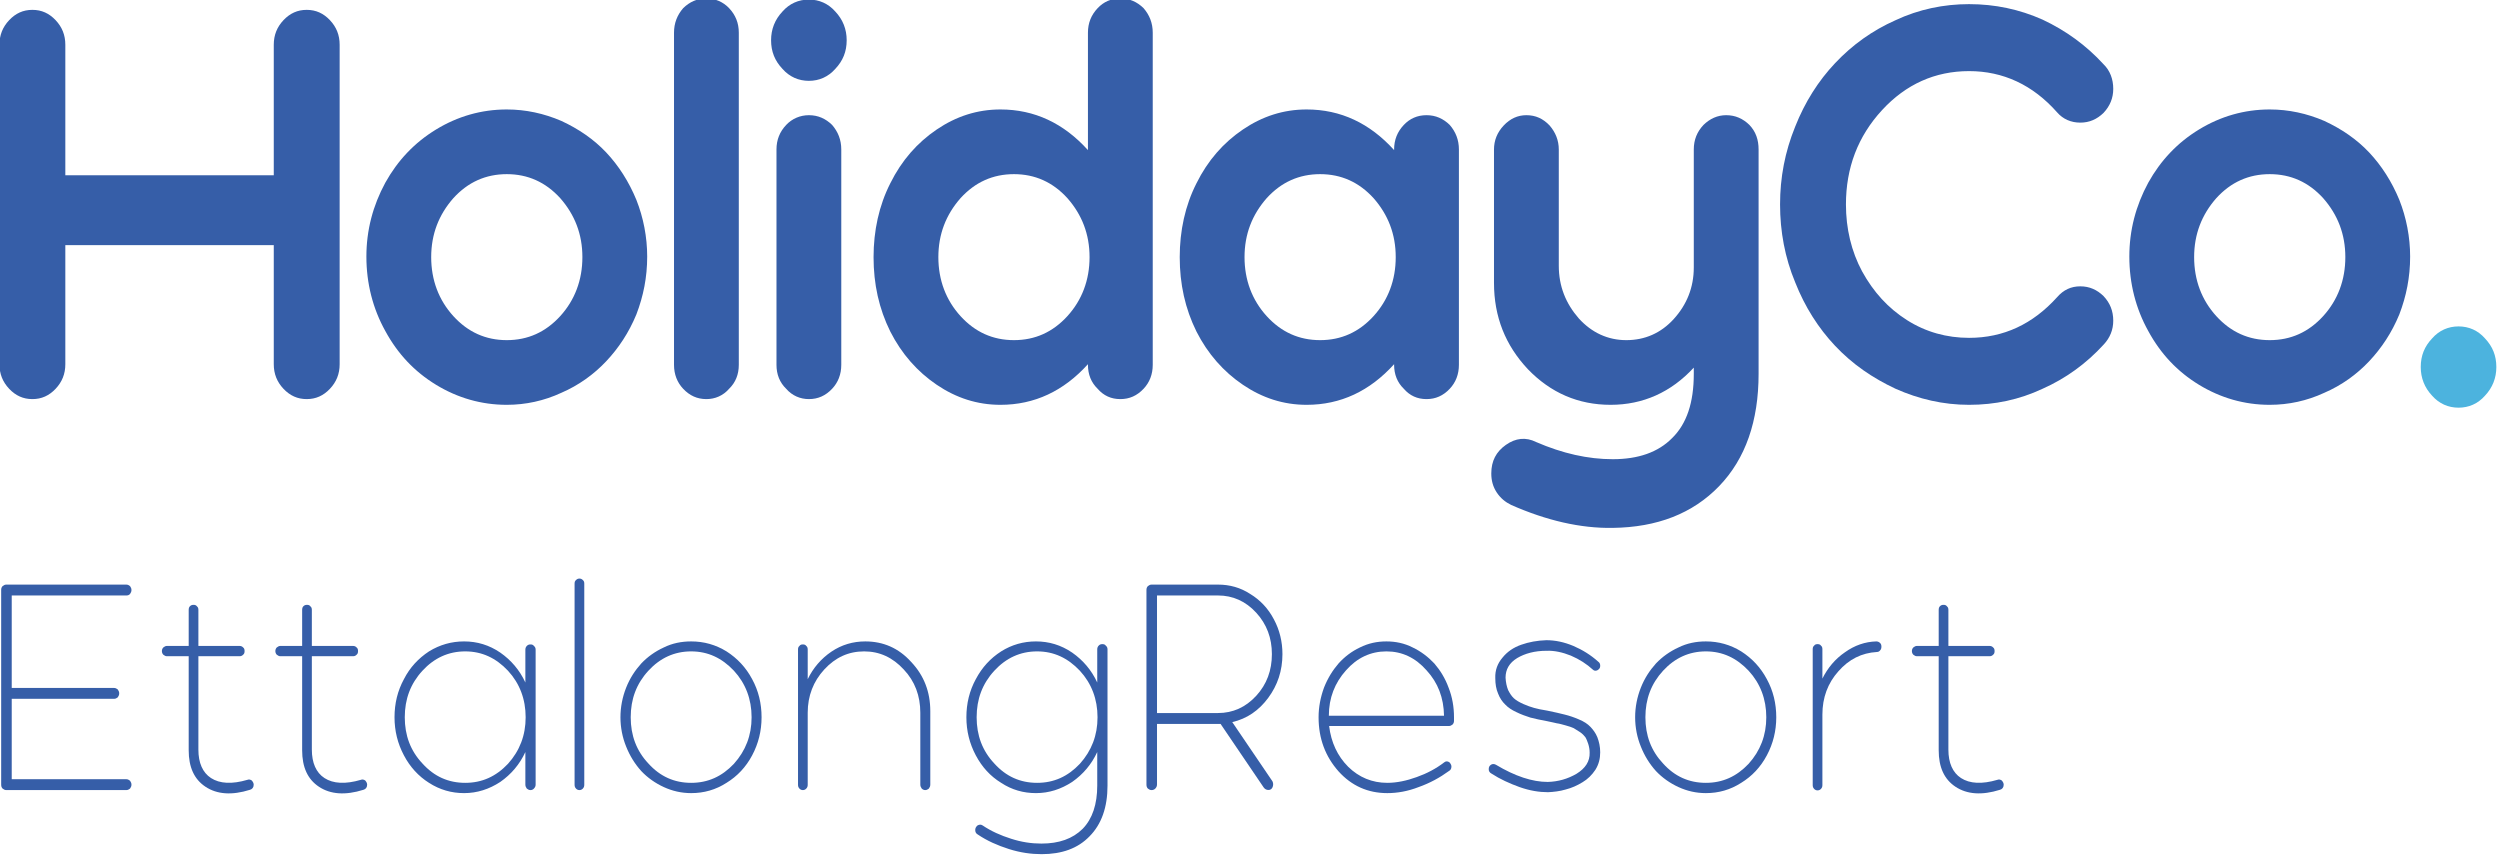
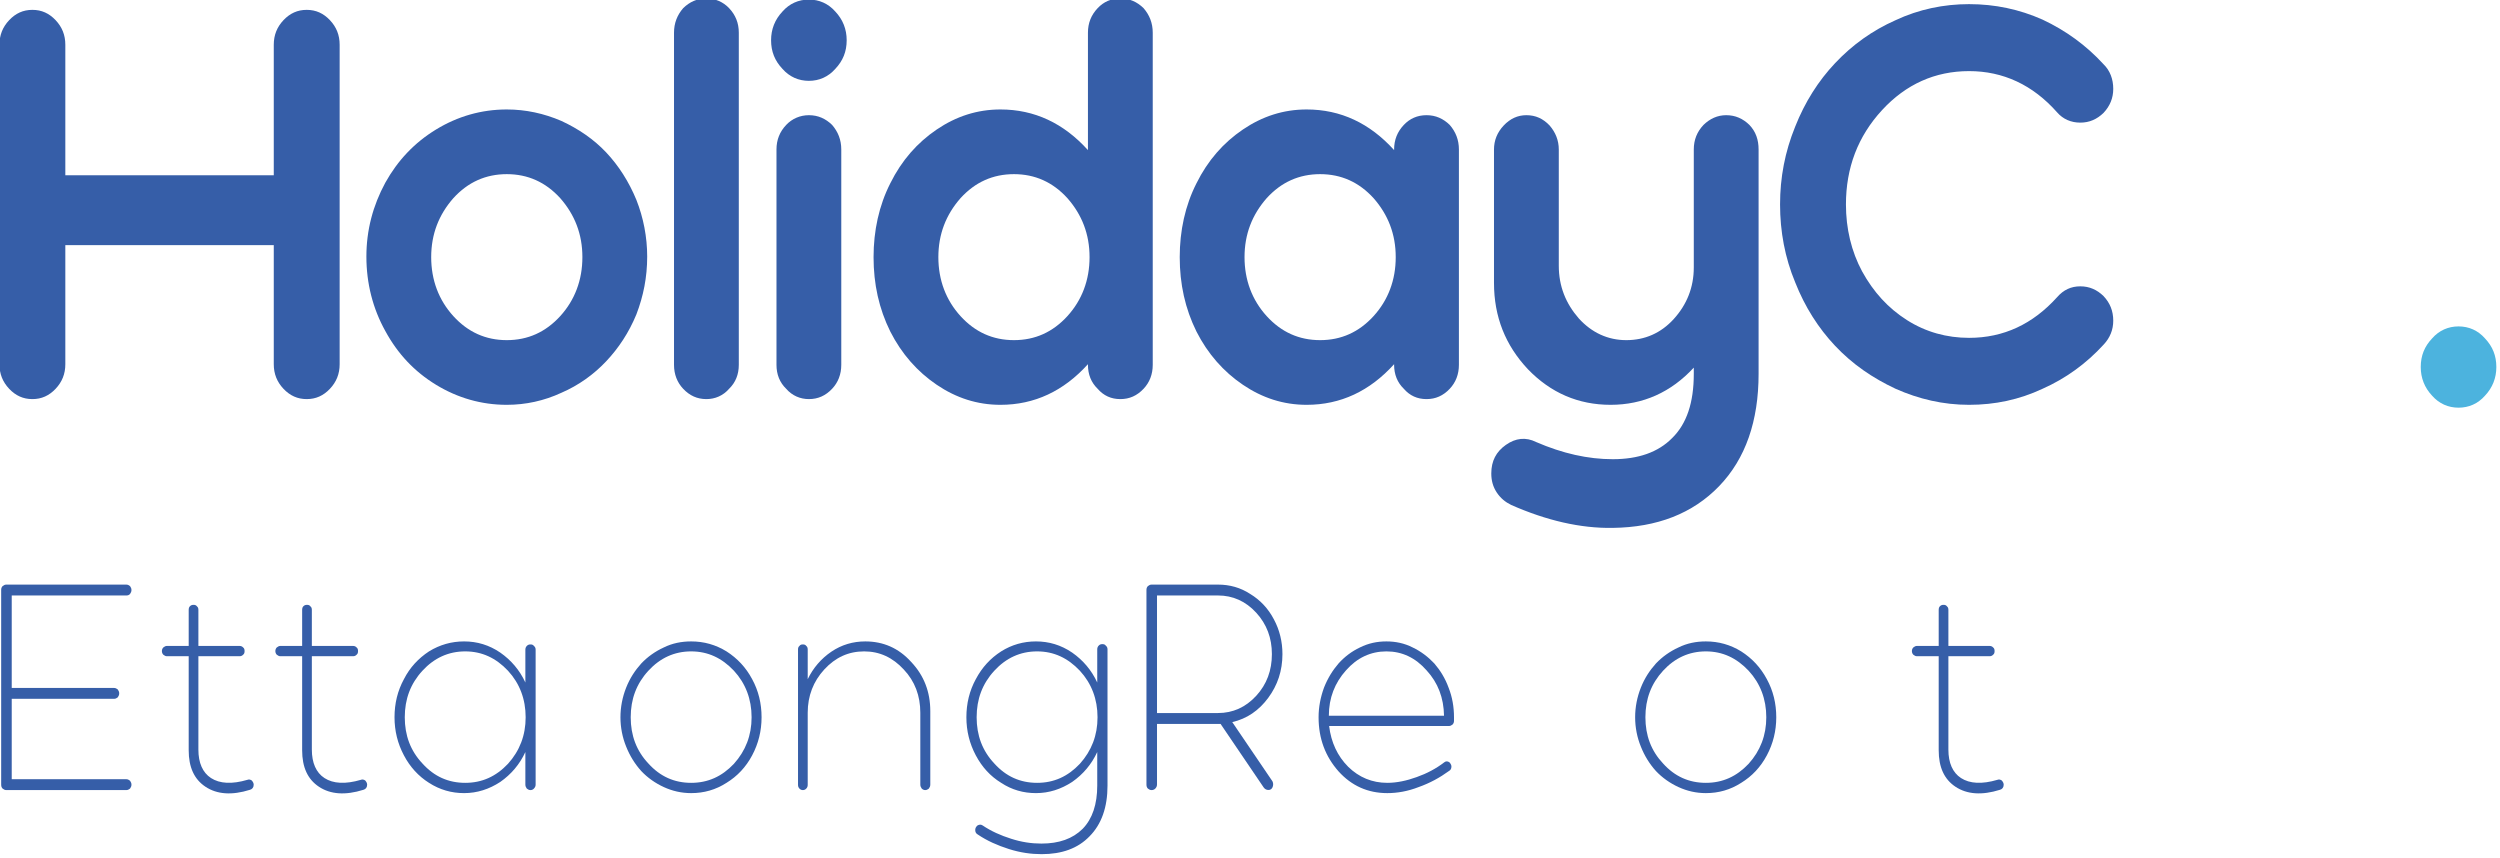
<svg xmlns="http://www.w3.org/2000/svg" width="100%" height="100%" viewBox="0 0 600 206" version="1.1" xml:space="preserve" style="fill-rule:evenodd;clip-rule:evenodd;stroke-linejoin:round;stroke-miterlimit:2;">
  <g transform="matrix(1,0,0,1,-2535,-2732)">
    <g transform="matrix(0.144,0,0,0.144,2427.83,2424.17)">
      <path d="M1200.52,2212.34L1200.52,2429.86L853.115,2429.86L853.115,2212.34C853.115,2196.13 847.715,2182.77 836.915,2171.32C826.115,2159.87 813.515,2154.15 798.215,2154.15C782.915,2154.15 770.315,2159.87 759.515,2171.32C748.715,2182.77 743.315,2196.13 743.315,2212.34L743.315,2744.68C743.315,2760.89 748.715,2774.25 759.515,2785.7C770.315,2797.15 782.915,2802.87 798.215,2802.87C813.515,2802.87 826.115,2797.15 836.915,2785.7C847.715,2774.25 853.115,2760.89 853.115,2744.68L853.115,2546.24L1200.52,2546.24L1200.52,2744.68C1200.52,2760.89 1205.91,2774.25 1216.71,2785.7C1227.52,2797.15 1240.12,2802.87 1255.41,2802.87C1270.71,2802.87 1283.32,2797.15 1294.12,2785.7C1304.91,2774.25 1310.32,2760.89 1310.32,2744.68L1310.32,2212.34C1310.32,2196.13 1304.91,2182.77 1294.12,2171.32C1283.32,2159.87 1270.71,2154.15 1255.41,2154.15C1240.12,2154.15 1227.52,2159.87 1216.71,2171.32C1205.91,2182.77 1200.52,2196.13 1200.52,2212.34Z" style="fill:rgb(54,94,168);fill-rule:nonzero;" />
    </g>
    <g transform="matrix(0.144,0,0,0.144,2427.83,2424.17)">
      <path d="M1679.79,2792.38C1708.59,2779.97 1733.79,2761.85 1754.49,2739.91C1775.19,2717.96 1792.29,2692.21 1804.89,2661.68C1816.59,2631.15 1822.89,2599.67 1822.89,2565.32C1822.89,2532.89 1816.59,2500.45 1804.89,2470.88C1792.29,2440.35 1775.19,2413.64 1754.49,2391.7C1733.79,2369.75 1708.59,2352.58 1679.79,2339.23C1650.99,2326.82 1620.39,2320.15 1588.89,2320.15C1546.59,2320.15 1506.99,2331.59 1470.99,2353.54C1434.99,2375.48 1407.09,2405.05 1386.39,2442.26C1365.69,2480.42 1354.89,2521.44 1354.89,2565.32C1354.89,2610.16 1365.69,2652.14 1386.39,2689.34C1407.09,2727.5 1434.99,2757.08 1470.99,2779.02C1506.99,2800.96 1546.59,2812.41 1588.89,2812.41C1620.39,2812.41 1650.99,2805.73 1679.79,2792.38ZM1462.89,2566.28C1462.89,2528.12 1475.49,2495.68 1499.79,2468.02C1524.09,2441.3 1553.79,2427.95 1588.89,2427.95C1623.99,2427.95 1653.69,2441.3 1677.99,2468.02C1702.29,2495.68 1714.89,2528.12 1714.89,2566.28C1714.89,2604.44 1702.29,2637.83 1677.99,2664.54C1653.69,2691.25 1623.99,2704.61 1588.89,2704.61C1553.79,2704.61 1524.09,2691.25 1499.79,2664.54C1475.49,2637.83 1462.89,2604.44 1462.89,2566.28Z" style="fill:rgb(54,94,168);fill-rule:nonzero;" />
    </g>
    <g transform="matrix(0.144,0,0,0.144,2427.83,2424.17)">
      <path d="M1975.58,2745.63L1975.58,2192.31C1975.58,2176.09 1970.18,2162.74 1959.38,2151.29C1949.48,2140.79 1935.98,2135.07 1921.58,2135.07C1906.28,2135.07 1893.68,2140.79 1882.88,2151.29C1872.98,2162.74 1867.58,2176.09 1867.58,2192.31L1867.58,2745.63C1867.58,2761.85 1872.98,2775.2 1882.88,2785.7C1893.68,2797.15 1906.28,2802.87 1921.58,2802.87C1935.98,2802.87 1949.48,2797.15 1959.38,2785.7C1970.18,2775.2 1975.58,2761.85 1975.58,2745.63Z" style="fill:rgb(54,94,168);fill-rule:nonzero;" />
    </g>
    <g transform="matrix(0.144,0,0,0.144,2427.83,2424.17)">
      <path d="M2155.37,2204.71C2155.37,2186.59 2149.07,2170.37 2136.47,2157.01C2124.77,2143.66 2109.47,2136.98 2092.37,2136.98C2075.27,2136.98 2059.97,2143.66 2048.27,2157.01C2035.67,2170.37 2029.37,2186.59 2029.37,2204.71C2029.37,2223.79 2035.67,2239.06 2048.27,2252.41C2059.97,2265.77 2075.27,2272.45 2092.37,2272.45C2109.47,2272.45 2124.77,2265.77 2136.47,2252.41C2149.07,2239.06 2155.37,2223.79 2155.37,2204.71ZM2146.37,2745.63L2146.37,2386.93C2146.37,2370.71 2140.97,2357.35 2131.07,2345.9C2120.27,2335.41 2107.67,2329.69 2092.37,2329.69C2077.97,2329.69 2064.47,2335.41 2054.57,2345.9C2043.77,2357.35 2038.37,2370.71 2038.37,2386.93L2038.37,2745.63C2038.37,2761.85 2043.77,2775.2 2054.57,2785.7C2064.47,2797.15 2077.97,2802.87 2092.37,2802.87C2107.67,2802.87 2120.27,2797.15 2131.07,2785.7C2140.97,2775.2 2146.37,2761.85 2146.37,2745.63Z" style="fill:rgb(54,94,168);fill-rule:nonzero;" />
    </g>
    <g transform="matrix(0.144,0,0,0.144,2427.83,2424.17)">
      <path d="M2557.47,2192.31L2557.47,2387.88C2516.97,2343.04 2468.37,2320.15 2411.67,2320.15C2372.97,2320.15 2337.87,2331.59 2305.47,2353.54C2273.07,2375.48 2246.97,2405.05 2228.07,2443.21C2209.17,2480.42 2200.17,2522.39 2200.17,2566.28C2200.17,2611.12 2209.17,2652.14 2228.07,2690.3C2246.97,2727.5 2273.07,2757.08 2305.47,2779.02C2337.87,2800.96 2372.97,2812.41 2411.67,2812.41C2468.37,2812.41 2516.97,2789.51 2557.47,2744.68L2557.47,2745.63C2557.47,2761.85 2562.87,2775.2 2573.67,2785.7C2583.57,2797.15 2596.17,2802.87 2611.47,2802.87C2626.77,2802.87 2639.37,2797.15 2650.17,2785.7C2660.07,2775.2 2665.47,2761.85 2665.47,2745.63L2665.47,2192.31C2665.47,2176.09 2660.07,2162.74 2650.17,2151.29C2639.37,2140.79 2626.77,2135.07 2611.47,2135.07C2596.17,2135.07 2583.57,2140.79 2573.67,2151.29C2562.87,2162.74 2557.47,2176.09 2557.47,2192.31ZM2308.17,2566.28C2308.17,2528.12 2320.77,2495.68 2345.07,2468.02C2369.37,2441.3 2399.07,2427.95 2434.17,2427.95C2469.27,2427.95 2498.97,2441.3 2523.27,2468.02C2547.57,2495.68 2560.17,2528.12 2560.17,2566.28C2560.17,2604.44 2547.57,2637.83 2523.27,2664.54C2498.97,2691.25 2469.27,2704.61 2434.17,2704.61C2399.07,2704.61 2369.37,2691.25 2345.07,2664.54C2320.77,2637.83 2308.17,2604.44 2308.17,2566.28Z" style="fill:rgb(54,94,168);fill-rule:nonzero;" />
    </g>
    <g transform="matrix(0.144,0,0,0.144,2427.83,2424.17)">
      <path d="M3067.75,2386.93L3067.75,2387.88C3027.25,2343.04 2978.65,2320.15 2921.95,2320.15C2883.25,2320.15 2848.15,2331.59 2815.75,2353.54C2783.35,2375.48 2757.25,2405.05 2738.35,2443.21C2719.45,2480.42 2710.45,2522.39 2710.45,2566.28C2710.45,2611.12 2719.45,2652.14 2738.35,2690.3C2757.25,2727.5 2783.35,2757.08 2815.75,2779.02C2848.15,2800.96 2883.25,2812.41 2921.95,2812.41C2978.65,2812.41 3027.25,2789.51 3067.75,2744.68L3067.75,2745.63C3067.75,2761.85 3073.15,2775.2 3083.95,2785.7C3093.85,2797.15 3106.45,2802.87 3121.75,2802.87C3137.05,2802.87 3149.65,2797.15 3160.45,2785.7C3170.35,2775.2 3175.75,2761.85 3175.75,2745.63L3175.75,2386.93C3175.75,2370.71 3170.35,2357.35 3160.45,2345.9C3149.65,2335.41 3137.05,2329.69 3121.75,2329.69C3106.45,2329.69 3093.85,2335.41 3083.95,2345.9C3073.15,2357.35 3067.75,2370.71 3067.75,2386.93ZM2818.45,2566.28C2818.45,2528.12 2831.05,2495.68 2855.35,2468.02C2879.65,2441.3 2909.35,2427.95 2944.45,2427.95C2979.55,2427.95 3009.25,2441.3 3033.55,2468.02C3057.85,2495.68 3070.45,2528.12 3070.45,2566.28C3070.45,2604.44 3057.85,2637.83 3033.55,2664.54C3009.25,2691.25 2979.55,2704.61 2944.45,2704.61C2909.35,2704.61 2879.65,2691.25 2855.35,2664.54C2831.05,2637.83 2818.45,2604.44 2818.45,2566.28Z" style="fill:rgb(54,94,168);fill-rule:nonzero;" />
    </g>
    <g transform="matrix(0.144,0,0,0.144,2427.83,2424.17)">
      <path d="M3609.52,2947.88C3653.62,2902.09 3675.22,2839.12 3675.22,2760.89L3675.22,2386.93C3675.22,2370.71 3670.72,2357.35 3659.92,2345.9C3649.12,2335.41 3636.52,2329.69 3621.22,2329.69C3606.82,2329.69 3594.22,2335.41 3583.42,2345.9C3572.62,2357.35 3567.22,2370.71 3567.22,2386.93L3567.22,2583.45C3567.22,2616.84 3555.52,2645.46 3533.92,2669.31C3512.32,2693.16 3485.32,2704.61 3454.72,2704.61C3424.12,2704.61 3397.12,2692.21 3375.52,2668.36C3353.92,2643.55 3342.22,2614.93 3342.22,2580.59L3342.22,2386.93C3342.22,2371.66 3336.82,2358.31 3326.92,2346.86C3316.12,2335.41 3303.52,2329.69 3288.22,2329.69C3273.82,2329.69 3261.22,2335.41 3250.42,2346.86C3239.62,2358.31 3234.22,2371.66 3234.22,2386.93L3234.22,2609.21C3234.22,2665.49 3253.12,2713.19 3290.92,2753.26C3328.72,2792.38 3374.62,2812.41 3428.62,2812.41C3482.62,2812.41 3529.42,2791.42 3567.22,2750.4L3567.22,2760.89C3567.22,2808.59 3555.52,2843.89 3531.22,2867.74C3507.82,2891.59 3474.52,2903.04 3432.22,2903.04C3390.82,2903.04 3348.52,2893.5 3304.42,2874.42C3287.32,2865.83 3270.22,2867.74 3254.02,2879.19C3237.82,2890.64 3229.72,2905.9 3229.72,2926.89C3229.72,2938.34 3232.42,2948.83 3238.72,2958.37C3245.02,2967.91 3253.12,2974.59 3263.02,2979.36C3321.52,3005.12 3378.22,3018.47 3432.22,3017.52C3506.02,3016.57 3565.42,2993.67 3609.52,2947.88Z" style="fill:rgb(54,94,168);fill-rule:nonzero;" />
    </g>
    <g transform="matrix(0.144,0,0,0.144,2427.83,2424.17)">
      <path d="M4148.41,2785.7C4187.11,2768.53 4221.31,2743.72 4250.11,2712.24C4260.91,2700.79 4266.31,2687.44 4266.31,2672.17C4266.31,2655.95 4260.91,2642.6 4250.11,2631.15C4239.31,2620.66 4226.71,2614.93 4211.41,2614.93C4196.11,2614.93 4183.51,2620.66 4172.71,2633.06C4132.21,2677.9 4083.61,2700.79 4026.01,2700.79C3989.11,2700.79 3954.01,2691.25 3922.51,2671.22C3891.01,2651.18 3866.71,2624.47 3847.81,2590.13C3829.81,2556.74 3820.81,2518.58 3820.81,2478.51C3820.81,2417.45 3840.61,2364.98 3881.11,2321.1C3920.71,2278.17 3969.31,2256.23 4026.01,2256.23C4082.71,2256.23 4132.21,2279.12 4172.71,2324.92C4182.61,2336.36 4196.11,2342.09 4211.41,2342.09C4226.71,2342.09 4239.31,2336.36 4250.11,2325.87C4260.91,2314.42 4266.31,2301.07 4266.31,2285.8C4266.31,2269.58 4260.91,2255.27 4250.11,2244.78C4221.31,2213.3 4187.11,2188.49 4148.41,2170.37C4109.71,2153.2 4069.21,2144.61 4026.01,2144.61C3983.71,2144.61 3942.31,2153.2 3903.61,2171.32C3864.91,2188.49 3831.61,2212.34 3802.81,2242.87C3774.91,2272.45 3752.41,2307.74 3736.21,2348.77C3719.11,2390.74 3711.01,2433.67 3711.01,2478.51C3711.01,2523.35 3719.11,2567.23 3736.21,2608.25C3752.41,2649.28 3774.91,2684.57 3802.81,2714.15C3831.61,2744.68 3864.91,2767.57 3903.61,2785.7C3942.31,2802.87 3982.81,2812.41 4026.01,2812.41C4069.21,2812.41 4109.71,2803.82 4148.41,2785.7Z" style="fill:rgb(54,94,168);fill-rule:nonzero;" />
    </g>
    <g transform="matrix(0.144,0,0,0.144,2427.83,2424.17)">
-       <path d="M4618.03,2792.38C4646.83,2779.97 4672.03,2761.85 4692.73,2739.91C4713.43,2717.96 4730.53,2692.21 4743.13,2661.68C4754.83,2631.15 4761.13,2599.67 4761.13,2565.32C4761.13,2532.89 4754.83,2500.45 4743.13,2470.88C4730.53,2440.35 4713.43,2413.64 4692.73,2391.7C4672.03,2369.75 4646.83,2352.58 4618.03,2339.23C4589.23,2326.82 4558.63,2320.15 4527.13,2320.15C4484.83,2320.15 4445.23,2331.59 4409.23,2353.54C4373.23,2375.48 4345.33,2405.05 4324.63,2442.26C4303.93,2480.42 4293.13,2521.44 4293.13,2565.32C4293.13,2610.16 4303.93,2652.14 4324.63,2689.34C4345.33,2727.5 4373.23,2757.08 4409.23,2779.02C4445.23,2800.96 4484.83,2812.41 4527.13,2812.41C4558.63,2812.41 4589.23,2805.73 4618.03,2792.38ZM4401.13,2566.28C4401.13,2528.12 4413.73,2495.68 4438.03,2468.02C4462.33,2441.3 4492.03,2427.95 4527.13,2427.95C4562.23,2427.95 4591.93,2441.3 4616.23,2468.02C4640.53,2495.68 4653.13,2528.12 4653.13,2566.28C4653.13,2604.44 4640.53,2637.83 4616.23,2664.54C4591.93,2691.25 4562.23,2704.61 4527.13,2704.61C4492.03,2704.61 4462.33,2691.25 4438.03,2664.54C4413.73,2637.83 4401.13,2604.44 4401.13,2566.28Z" style="fill:rgb(54,94,168);fill-rule:nonzero;" />
-     </g>
+       </g>
    <g transform="matrix(0.144,0,0,0.144,2427.83,2424.17)">
      <path d="M4904.81,2749.45C4904.81,2730.37 4898.51,2715.1 4885.91,2701.75C4874.21,2688.39 4858.91,2681.71 4841.81,2681.71C4824.71,2681.71 4809.41,2688.39 4797.71,2701.75C4785.11,2715.1 4778.81,2730.37 4778.81,2749.45C4778.81,2767.57 4785.11,2783.79 4797.71,2797.15C4809.41,2810.5 4824.71,2817.18 4841.81,2817.18C4858.91,2817.18 4874.21,2810.5 4885.91,2797.15C4898.51,2783.79 4904.81,2767.57 4904.81,2749.45Z" style="fill:rgb(76,179,222);fill-rule:nonzero;" />
    </g>
    <g transform="matrix(0.144,0,0,0.144,2427.83,2424.17)">
      <path d="M763.778,3436.4L763.778,3302.43L934.357,3302.43C936.733,3302.43 938.633,3301.42 940.534,3299.91C941.959,3297.89 942.91,3295.88 942.91,3293.36C942.91,3290.84 941.959,3288.83 940.534,3286.81C938.633,3285.3 936.733,3284.29 934.357,3284.29L763.778,3284.29L763.778,3130.17L954.788,3130.17C957.164,3130.17 959.065,3129.67 960.965,3127.66C962.391,3125.64 963.341,3123.63 963.341,3121.11C963.341,3118.59 962.391,3116.58 960.965,3114.56C959.065,3113.05 957.164,3112.04 954.788,3112.04L754.75,3112.04C752.374,3112.04 750.474,3113.05 748.573,3114.56C746.673,3116.58 746.197,3118.59 746.197,3121.11L746.197,3444.96C746.197,3447.98 746.673,3450 748.573,3452.01C750.474,3453.52 752.374,3454.53 754.75,3454.53L954.788,3454.53C957.164,3454.53 959.065,3453.52 960.965,3452.01C962.391,3450 963.341,3447.98 963.341,3445.47C963.341,3442.95 962.391,3440.93 960.965,3438.92C959.065,3437.41 957.164,3436.4 954.788,3436.4L763.778,3436.4Z" style="fill:rgb(54,94,168);fill-rule:nonzero;" />
    </g>
    <g transform="matrix(0.144,0,0,0.144,2427.83,2424.17)">
      <path d="M1095.79,3434.38C1082.01,3425.32 1074.88,3409.2 1074.88,3387.04L1074.88,3231.41L1143.78,3231.41C1146.15,3231.41 1148.05,3230.4 1149.48,3228.89C1151.38,3227.38 1151.86,3225.37 1151.86,3222.85C1151.86,3220.33 1151.38,3218.31 1149.48,3216.8C1148.05,3215.29 1146.15,3214.28 1143.78,3214.28L1074.88,3214.28L1074.88,3154.35C1074.88,3151.83 1074.41,3149.82 1072.51,3148.31C1071.08,3146.29 1069.18,3145.79 1066.8,3145.79C1064.43,3145.79 1062.53,3146.29 1060.63,3148.31C1059.2,3149.82 1058.73,3151.83 1058.73,3154.35L1058.73,3214.28L1022.14,3214.28C1020.24,3214.28 1018.34,3215.29 1016.44,3216.8C1015.01,3218.31 1014.06,3220.33 1014.06,3222.85C1014.06,3225.37 1015.01,3227.38 1016.44,3228.89C1018.34,3230.4 1020.24,3231.41 1022.14,3231.41L1058.73,3231.41L1058.73,3388.05C1058.73,3416.25 1067.75,3436.4 1086.76,3448.99C1105.77,3461.58 1130.47,3463.6 1160.88,3454.03C1164.68,3453.02 1167.06,3450 1167.06,3445.46C1167.06,3442.95 1165.63,3440.43 1163.73,3438.41C1161.36,3436.9 1158.98,3436.4 1156.61,3437.41C1130.95,3444.96 1110.52,3443.95 1095.79,3434.38Z" style="fill:rgb(54,94,168);fill-rule:nonzero;" />
    </g>
    <g transform="matrix(0.144,0,0,0.144,2427.83,2424.17)">
      <path d="M1284.88,3434.38C1271.1,3425.32 1263.98,3409.2 1263.98,3387.04L1263.98,3231.41L1332.87,3231.41C1335.25,3231.41 1337.15,3230.4 1338.58,3228.89C1340.48,3227.38 1340.95,3225.37 1340.95,3222.85C1340.95,3220.33 1340.48,3218.31 1338.58,3216.8C1337.15,3215.29 1335.25,3214.28 1332.87,3214.28L1263.98,3214.28L1263.98,3154.35C1263.98,3151.83 1263.5,3149.82 1261.6,3148.31C1260.17,3146.29 1258.27,3145.79 1255.9,3145.79C1253.52,3145.79 1251.62,3146.29 1249.72,3148.31C1248.3,3149.82 1247.82,3151.83 1247.82,3154.35L1247.82,3214.28L1211.23,3214.28C1209.33,3214.28 1207.43,3215.29 1205.53,3216.8C1204.11,3218.31 1203.16,3220.33 1203.16,3222.85C1203.16,3225.37 1204.11,3227.38 1205.53,3228.89C1207.43,3230.4 1209.33,3231.41 1211.23,3231.41L1247.82,3231.41L1247.82,3388.05C1247.82,3416.25 1256.85,3436.4 1275.86,3448.99C1294.86,3461.58 1319.57,3463.6 1349.98,3454.03C1353.78,3453.02 1356.15,3450 1356.15,3445.46C1356.15,3442.95 1354.73,3440.43 1352.83,3438.41C1350.45,3436.9 1348.08,3436.4 1345.7,3437.41C1320.04,3444.96 1299.61,3443.95 1284.88,3434.38Z" style="fill:rgb(54,94,168);fill-rule:nonzero;" />
    </g>
    <g transform="matrix(0.144,0,0,0.144,2427.83,2424.17)">
      <path d="M1619.85,3220.33L1619.85,3275.23C1610.35,3254.58 1596.09,3237.96 1578.04,3225.37C1559.51,3212.77 1539.55,3206.73 1517.69,3206.73C1496.79,3206.73 1477.3,3212.27 1459.25,3223.35C1441.67,3234.93 1427.41,3250.04 1417.43,3269.69C1406.98,3288.83 1401.76,3309.98 1401.76,3333.15C1401.76,3355.81 1406.98,3376.97 1417.43,3396.61C1427.41,3415.75 1441.67,3431.36 1459.25,3442.44C1477.3,3454.03 1496.79,3459.57 1517.69,3459.57C1539.55,3459.57 1559.51,3453.02 1578.04,3440.93C1596.09,3428.34 1610.35,3411.72 1619.85,3391.07L1619.85,3445.46C1619.85,3447.98 1620.8,3450 1622.23,3452.01C1624.12,3453.52 1626.03,3454.53 1628.4,3454.53C1630.78,3454.53 1632.68,3453.52 1634.1,3452.01C1636,3450 1636.95,3447.98 1636.95,3445.46L1636.95,3220.33C1636.95,3217.81 1636,3215.8 1634.1,3214.28C1632.68,3212.27 1630.78,3211.77 1628.4,3211.77C1626.03,3211.77 1624.12,3212.27 1622.23,3214.28C1620.8,3215.8 1619.85,3217.81 1619.85,3220.33ZM1418.86,3333.15C1418.86,3302.93 1428.36,3277.24 1448.32,3255.58C1467.8,3234.43 1491.56,3223.35 1519.59,3223.35C1547.63,3223.35 1570.91,3234.43 1590.87,3255.58C1610.35,3276.74 1620.32,3302.93 1620.32,3333.15C1620.32,3363.37 1610.35,3389.05 1590.87,3410.71C1570.91,3431.87 1547.63,3442.44 1519.59,3442.44C1491.56,3442.44 1467.8,3431.87 1448.32,3410.21C1428.36,3389.05 1418.86,3363.37 1418.86,3333.15Z" style="fill:rgb(54,94,168);fill-rule:nonzero;" />
    </g>
    <g transform="matrix(0.144,0,0,0.144,2427.83,2424.17)">
-       <path d="M1718.03,3445.46L1718.03,3110.53C1718.03,3108.01 1717.55,3106 1715.65,3104.49C1714.23,3102.97 1712.33,3101.97 1709.95,3101.97C1707.57,3101.97 1705.67,3102.97 1704.25,3104.49C1702.35,3106 1701.87,3108.01 1701.87,3110.53L1701.87,3445.46C1701.87,3447.98 1702.35,3450 1704.25,3452.01C1705.67,3453.52 1707.57,3454.53 1709.95,3454.53C1712.33,3454.53 1714.23,3453.52 1715.65,3452.01C1717.55,3450 1718.03,3447.98 1718.03,3445.46Z" style="fill:rgb(54,94,168);fill-rule:nonzero;" />
-     </g>
+       </g>
    <g transform="matrix(0.144,0,0,0.144,2427.83,2424.17)">
      <path d="M1955.08,3442.44C1973.13,3431.36 1987.39,3416.25 1997.84,3396.61C2008.29,3376.97 2013.52,3355.81 2013.52,3333.15C2013.52,3309.98 2008.29,3288.83 1997.84,3269.69C1987.39,3250.04 1973.13,3234.93 1955.08,3223.35C1937.02,3212.27 1917.54,3206.73 1896.16,3206.73C1880,3206.73 1864.8,3209.75 1850.54,3216.8C1836.29,3223.35 1823.46,3232.41 1813.01,3243.5C1802.55,3255.08 1794,3268.18 1787.82,3283.79C1781.65,3299.4 1778.32,3316.02 1778.32,3333.15C1778.32,3350.27 1781.65,3366.89 1787.82,3382C1794,3397.62 1802.55,3411.21 1813.01,3422.8C1823.46,3433.88 1836.29,3442.95 1850.54,3449.49C1864.8,3456.04 1880,3459.57 1896.16,3459.57C1917.54,3459.57 1937.02,3454.03 1955.08,3442.44ZM1795.43,3333.15C1795.43,3302.93 1804.93,3277.24 1824.89,3255.58C1844.37,3234.43 1868.12,3223.35 1896.16,3223.35C1924.19,3223.35 1947.47,3234.43 1967.43,3255.58C1986.91,3276.74 1996.89,3302.93 1996.89,3333.15C1996.89,3363.37 1986.91,3389.05 1967.43,3410.71C1947.47,3431.86 1924.19,3442.44 1896.16,3442.44C1868.12,3442.44 1844.37,3431.86 1824.89,3410.21C1804.93,3389.05 1795.43,3363.37 1795.43,3333.15Z" style="fill:rgb(54,94,168);fill-rule:nonzero;" />
    </g>
    <g transform="matrix(0.144,0,0,0.144,2427.83,2424.17)">
      <path d="M2129.85,3223.85C2112.75,3235.44 2099.45,3251.05 2090.42,3269.69L2090.42,3220.33C2090.42,3217.81 2089.94,3215.8 2088.04,3214.28C2086.62,3212.27 2084.72,3211.76 2082.34,3211.76C2079.96,3211.76 2078.06,3212.27 2076.64,3214.28C2074.74,3215.8 2074.26,3217.81 2074.26,3220.33L2074.26,3445.46C2074.26,3447.98 2074.74,3450 2076.64,3452.01C2078.06,3453.52 2079.96,3454.53 2082.34,3454.53C2084.72,3454.53 2086.62,3453.52 2088.04,3452.01C2089.94,3450 2090.42,3447.98 2090.42,3445.46L2090.42,3325.59C2090.42,3297.39 2099.92,3273.21 2117.98,3253.57C2136.51,3233.42 2158.36,3223.35 2184.5,3223.35C2210.16,3223.35 2232.01,3233.42 2250.54,3253.57C2269.07,3273.21 2278.1,3297.39 2278.1,3325.59L2278.1,3445.46C2278.1,3447.98 2279.05,3450 2280.48,3452.01C2281.9,3453.52 2284.28,3454.53 2286.18,3454.53C2288.55,3454.53 2290.45,3453.52 2292.36,3452.01C2293.78,3450 2294.73,3447.98 2294.73,3445.46L2294.73,3323.07C2294.73,3290.84 2284.28,3263.64 2262.9,3240.98C2241.99,3217.81 2216.33,3206.73 2186.4,3206.73C2165.97,3206.73 2146.96,3212.27 2129.85,3223.85Z" style="fill:rgb(54,94,168);fill-rule:nonzero;" />
    </g>
    <g transform="matrix(0.144,0,0,0.144,2427.83,2424.17)">
      <path d="M2572.97,3219.82L2572.97,3275.23C2563.47,3254.58 2549.21,3237.95 2531.16,3225.36C2512.63,3212.77 2492.67,3206.73 2470.81,3206.73C2449.91,3206.73 2430.43,3212.27 2412.85,3223.35C2394.79,3234.93 2381.01,3250.04 2370.56,3269.69C2360.1,3288.83 2354.88,3309.98 2354.88,3333.15C2354.88,3355.81 2360.1,3376.97 2370.56,3396.61C2381.01,3416.25 2394.79,3431.36 2412.85,3442.44C2430.43,3454.03 2449.91,3459.57 2470.81,3459.57C2492.67,3459.57 2512.63,3453.02 2531.16,3440.93C2549.21,3428.34 2563.47,3411.72 2572.97,3391.07L2572.97,3446.97C2572.97,3478.2 2564.89,3502.38 2548.74,3519C2532.11,3535.62 2509.3,3543.68 2479.84,3543.68C2463.21,3543.68 2446.58,3541.16 2429.48,3535.62C2411.89,3530.08 2396.22,3523.03 2381.96,3513.46C2379.11,3511.44 2376.26,3511.95 2373.41,3513.46C2371.03,3515.47 2369.61,3517.99 2369.61,3521.01C2369.61,3524.54 2371.03,3527.06 2373.88,3528.57C2389.56,3539.14 2406.67,3546.7 2425.68,3552.74C2444.68,3558.79 2462.74,3561.3 2480.32,3561.3C2514.05,3561.3 2540.66,3551.74 2560.14,3531.59C2580.1,3511.44 2590.08,3483.24 2590.08,3446.97L2590.08,3219.82C2590.08,3217.31 2589.13,3215.29 2587.23,3213.78C2585.8,3211.76 2583.9,3211.26 2581.52,3211.26C2579.15,3211.26 2577.25,3211.76 2575.35,3213.78C2573.92,3215.29 2572.97,3217.31 2572.97,3219.82ZM2371.98,3333.15C2371.98,3302.93 2381.49,3277.24 2401.44,3255.58C2420.92,3234.43 2444.68,3223.35 2472.72,3223.35C2500.75,3223.35 2524.03,3234.43 2543.99,3255.58C2563.47,3276.74 2573.45,3302.93 2573.45,3333.15C2573.45,3363.37 2563.47,3389.05 2543.99,3410.71C2524.03,3431.86 2500.75,3442.44 2472.72,3442.44C2444.68,3442.44 2420.92,3431.86 2401.44,3410.21C2381.49,3389.05 2371.98,3363.37 2371.98,3333.15Z" style="fill:rgb(54,94,168);fill-rule:nonzero;" />
    </g>
    <g transform="matrix(0.144,0,0,0.144,2427.83,2424.17)">
      <path d="M2857.88,3300.91C2873.56,3279.76 2881.64,3255.58 2881.64,3227.88C2881.64,3207.23 2876.89,3187.59 2867.39,3169.96C2857.88,3151.83 2844.58,3137.73 2827.95,3127.65C2811.79,3117.08 2793.74,3112.04 2774.26,3112.04L2663.55,3112.04C2661.17,3112.04 2659.27,3113.05 2657.37,3114.56C2655.47,3116.57 2654.99,3118.59 2654.99,3121.11L2654.99,3444.96C2654.99,3447.98 2655.47,3449.99 2657.37,3452.01C2659.27,3453.52 2661.17,3454.53 2663.55,3454.53C2665.92,3454.53 2668.3,3453.52 2669.72,3452.01C2671.62,3449.99 2672.58,3447.98 2672.58,3444.96L2672.58,3344.23L2778.53,3344.23L2850.28,3449.99C2851.71,3452.01 2853.61,3453.52 2855.98,3454.03C2858.36,3454.53 2860.26,3454.53 2862.64,3453.02C2864.53,3451.51 2865.49,3449.49 2865.96,3446.97C2866.44,3444.45 2865.96,3441.94 2865.01,3439.92L2798.01,3341.2C2822.25,3335.66 2842.2,3322.07 2857.88,3300.91ZM2774.26,3130.17C2798.96,3130.17 2820.35,3139.74 2837.93,3158.88C2855.51,3178.02 2864.06,3201.19 2864.06,3227.88C2864.06,3255.08 2855.51,3278.25 2837.93,3297.39C2820.35,3316.53 2798.96,3326.1 2774.26,3326.1L2672.58,3326.1L2672.58,3130.17L2774.26,3130.17Z" style="fill:rgb(54,94,168);fill-rule:nonzero;" />
    </g>
    <g transform="matrix(0.144,0,0,0.144,2427.83,2424.17)">
      <path d="M2975.13,3243.49C2965.16,3255.08 2957.08,3268.17 2950.9,3283.79C2945.2,3299.4 2941.87,3316.02 2941.87,3333.15C2941.87,3368.91 2953.28,3398.62 2975.13,3423.3C2996.99,3447.48 3024.07,3459.57 3056.38,3459.57C3073.01,3459.57 3090.6,3456.54 3108.65,3449.49C3127.18,3442.94 3143.81,3433.88 3159.02,3422.8C3161.87,3421.29 3163.29,3418.77 3163.29,3415.24C3163.29,3413.23 3162.34,3411.21 3160.92,3409.2C3159.49,3407.69 3157.59,3406.68 3155.22,3406.68C3153.79,3406.68 3152.84,3407.18 3151.41,3408.19C3137.64,3418.77 3122.43,3426.83 3105.33,3432.87C3088.7,3438.91 3072.06,3442.44 3056.38,3442.44C3031.2,3442.44 3009.35,3433.37 2991.29,3415.75C2973.23,3397.62 2962.78,3374.95 2959.45,3347.75L3159.02,3347.75C3161.39,3347.75 3163.29,3346.74 3165.19,3345.23C3166.62,3343.72 3167.57,3341.71 3167.57,3339.19L3167.57,3333.15C3167.57,3316.02 3164.72,3299.4 3158.54,3283.79C3152.84,3268.17 3144.76,3255.08 3134.78,3243.49C3124.33,3232.41 3112.45,3223.35 3098.67,3216.8C3084.89,3209.75 3070.16,3206.73 3054.96,3206.73C3039.28,3206.73 3025.03,3209.75 3010.77,3216.8C2996.99,3223.35 2985.11,3232.41 2975.13,3243.49ZM3150.94,3330.63L2958.98,3330.63C2958.98,3300.91 2968.96,3275.73 2987.49,3255.08C3006.02,3233.93 3028.83,3223.35 3054.96,3223.35C3081.09,3223.35 3103.42,3233.93 3121.95,3255.08C3140.96,3275.73 3150.46,3300.91 3150.94,3330.63Z" style="fill:rgb(54,94,168);fill-rule:nonzero;" />
    </g>
    <g transform="matrix(0.144,0,0,0.144,2427.83,2424.17)">
-       <path d="M3353.74,3453.52C3363.72,3451 3372.75,3446.97 3381.78,3441.43C3390.33,3436.4 3397.45,3429.35 3403.16,3420.78C3408.86,3411.72 3411.24,3402.15 3411.24,3391.57C3411.24,3382 3409.33,3373.94 3406.48,3366.39C3403.63,3359.34 3399.36,3353.8 3395.08,3349.26C3390.33,3344.23 3384.15,3340.2 3375.6,3336.67C3367.52,3333.15 3359.92,3330.63 3351.84,3328.61C3344.24,3326.6 3334.74,3324.58 3322.86,3322.07C3313.35,3320.56 3306.23,3319.04 3301,3317.53C3295.77,3316.02 3289.6,3314.01 3282.94,3310.99C3276.29,3307.96 3271.07,3304.94 3267.26,3301.42C3263.46,3297.89 3260.61,3293.36 3257.76,3287.82C3255.39,3281.77 3253.96,3275.23 3253.49,3267.17C3253.49,3253.57 3259.66,3242.49 3272.97,3234.43C3285.8,3226.87 3301.95,3222.34 3321.91,3222.34C3334.74,3221.84 3348.51,3224.86 3362.29,3230.4C3376.55,3236.44 3388.9,3244.5 3399.36,3254.07C3400.31,3255.08 3401.73,3255.58 3403.16,3255.58C3405.53,3255.58 3407.43,3254.58 3408.86,3253.07C3410.76,3251.55 3411.24,3249.54 3411.24,3247.02C3411.24,3244.5 3410.28,3241.98 3407.91,3240.47C3395.56,3229.39 3381.78,3220.83 3366.57,3214.28C3350.89,3207.74 3336.16,3204.71 3321.43,3204.71C3306.23,3205.22 3292.45,3207.74 3279.62,3212.27C3266.79,3216.8 3256.34,3223.85 3248.26,3233.93C3240.18,3243.49 3235.9,3254.58 3236.38,3267.67C3236.38,3277.74 3237.81,3286.31 3241.13,3293.86C3243.98,3301.42 3248.26,3307.46 3253.01,3311.99C3257.76,3317.03 3263.94,3321.06 3271.54,3324.58C3279.62,3328.61 3287.22,3331.13 3294.82,3333.65C3302.43,3335.66 3311.93,3337.68 3322.86,3339.69C3329.51,3341.2 3335.21,3342.21 3339.01,3343.22C3343.29,3343.72 3348.04,3345.23 3353.74,3346.74C3359.44,3348.26 3363.72,3349.77 3367.05,3351.28C3370.37,3353.29 3373.7,3355.31 3377.5,3357.83C3381.3,3360.34 3384.15,3363.37 3386.53,3366.39C3388.43,3369.41 3389.85,3373.44 3391.28,3377.47C3392.7,3382 3393.65,3387.04 3393.65,3392.07C3394.13,3406.68 3386.53,3418.26 3371.8,3427.33C3357.07,3435.89 3341.39,3440.43 3323.81,3440.93C3298.15,3440.93 3269.16,3431.36 3237.33,3412.22C3234.48,3410.71 3231.63,3410.71 3229.25,3412.22C3226.4,3414.24 3225.45,3416.25 3225.45,3419.78C3225.45,3422.8 3226.88,3425.32 3229.73,3426.83C3244.46,3436.4 3260.14,3443.45 3276.77,3449.49C3293.87,3455.53 3309.55,3458.05 3324.28,3458.05C3333.78,3457.55 3343.76,3456.54 3353.74,3453.52Z" style="fill:rgb(54,94,168);fill-rule:nonzero;" />
-     </g>
+       </g>
    <g transform="matrix(0.144,0,0,0.144,2427.83,2424.17)">
      <path d="M3646.23,3442.44C3664.29,3431.36 3678.54,3416.25 3689,3396.61C3699.45,3376.97 3704.68,3355.81 3704.68,3333.15C3704.68,3309.98 3699.45,3288.82 3689,3269.68C3678.54,3250.04 3664.29,3234.93 3646.23,3223.35C3628.18,3212.27 3608.7,3206.73 3587.31,3206.73C3571.16,3206.73 3555.95,3209.75 3541.7,3216.8C3527.45,3223.35 3514.62,3232.41 3504.16,3243.49C3493.71,3255.08 3485.16,3268.17 3478.98,3283.79C3472.8,3299.4 3469.48,3316.02 3469.48,3333.15C3469.48,3350.27 3472.8,3366.89 3478.98,3382C3485.16,3397.62 3493.71,3411.21 3504.16,3422.8C3514.62,3433.88 3527.45,3442.94 3541.7,3449.49C3555.95,3456.04 3571.16,3459.57 3587.31,3459.57C3608.7,3459.57 3628.18,3454.02 3646.23,3442.44ZM3486.58,3333.15C3486.58,3302.93 3496.09,3277.24 3516.04,3255.58C3535.52,3234.43 3559.28,3223.35 3587.31,3223.35C3615.35,3223.35 3638.63,3234.43 3658.59,3255.58C3678.07,3276.74 3688.05,3302.93 3688.05,3333.15C3688.05,3363.37 3678.07,3389.05 3658.59,3410.71C3638.63,3431.86 3615.35,3442.44 3587.31,3442.44C3559.28,3442.44 3535.52,3431.86 3516.04,3410.21C3496.09,3389.05 3486.58,3363.37 3486.58,3333.15Z" style="fill:rgb(54,94,168);fill-rule:nonzero;" />
    </g>
    <g transform="matrix(0.144,0,0,0.144,2427.83,2424.17)">
-       <path d="M3819.11,3224.86C3802.95,3235.94 3790.6,3250.55 3781.57,3268.68L3781.57,3219.82C3781.57,3217.31 3781.1,3215.29 3779.2,3213.78C3777.77,3211.76 3775.87,3211.26 3773.49,3211.26C3771.12,3211.26 3769.22,3211.76 3767.79,3213.78C3765.89,3215.29 3765.42,3217.31 3765.42,3219.82L3765.42,3445.97C3765.42,3448.48 3765.89,3450.5 3767.79,3452.51C3769.22,3454.02 3771.12,3455.03 3773.49,3455.03C3775.87,3455.03 3777.77,3454.02 3779.2,3452.51C3781.1,3450.5 3781.57,3448.48 3781.57,3445.97L3781.57,3328.61C3781.57,3300.41 3790.6,3276.23 3808.18,3256.59C3825.76,3236.44 3847.14,3225.87 3872.33,3224.36C3874.7,3224.36 3876.6,3223.35 3878.03,3221.33C3879.45,3219.82 3879.93,3217.81 3879.93,3215.29C3879.93,3213.28 3879.45,3210.76 3877.55,3209.25C3876.13,3207.74 3873.75,3206.73 3871.38,3206.73C3852.85,3207.23 3835.26,3213.28 3819.11,3224.86Z" style="fill:rgb(54,94,168);fill-rule:nonzero;" />
-     </g>
+       </g>
    <g transform="matrix(0.144,0,0,0.144,2427.83,2424.17)">
      <path d="M4012.46,3434.38C3998.68,3425.32 3991.55,3409.2 3991.55,3387.04L3991.55,3231.41L4060.45,3231.41C4062.83,3231.41 4064.73,3230.4 4066.15,3228.89C4068.05,3227.38 4068.53,3225.36 4068.53,3222.85C4068.53,3220.33 4068.05,3218.31 4066.15,3216.8C4064.73,3215.29 4062.83,3214.28 4060.45,3214.28L3991.55,3214.28L3991.55,3154.35C3991.55,3151.83 3991.08,3149.81 3989.18,3148.3C3987.75,3146.29 3985.85,3145.78 3983.47,3145.78C3981.1,3145.78 3979.2,3146.29 3977.3,3148.3C3975.87,3149.81 3975.4,3151.83 3975.4,3154.35L3975.4,3214.28L3938.81,3214.28C3936.91,3214.28 3935.01,3215.29 3933.11,3216.8C3931.68,3218.31 3930.73,3220.33 3930.73,3222.85C3930.73,3225.36 3931.68,3227.38 3933.11,3228.89C3935.01,3230.4 3936.91,3231.41 3938.81,3231.41L3975.4,3231.41L3975.4,3388.05C3975.4,3416.25 3984.43,3436.4 4003.43,3448.99C4022.44,3461.58 4047.14,3463.59 4077.56,3454.02C4081.36,3453.02 4083.73,3449.99 4083.73,3445.46C4083.73,3442.94 4082.31,3440.43 4080.41,3438.41C4078.03,3436.9 4075.65,3436.4 4073.28,3437.4C4047.62,3444.96 4027.19,3443.95 4012.46,3434.38Z" style="fill:rgb(54,94,168);fill-rule:nonzero;" />
    </g>
  </g>
</svg>